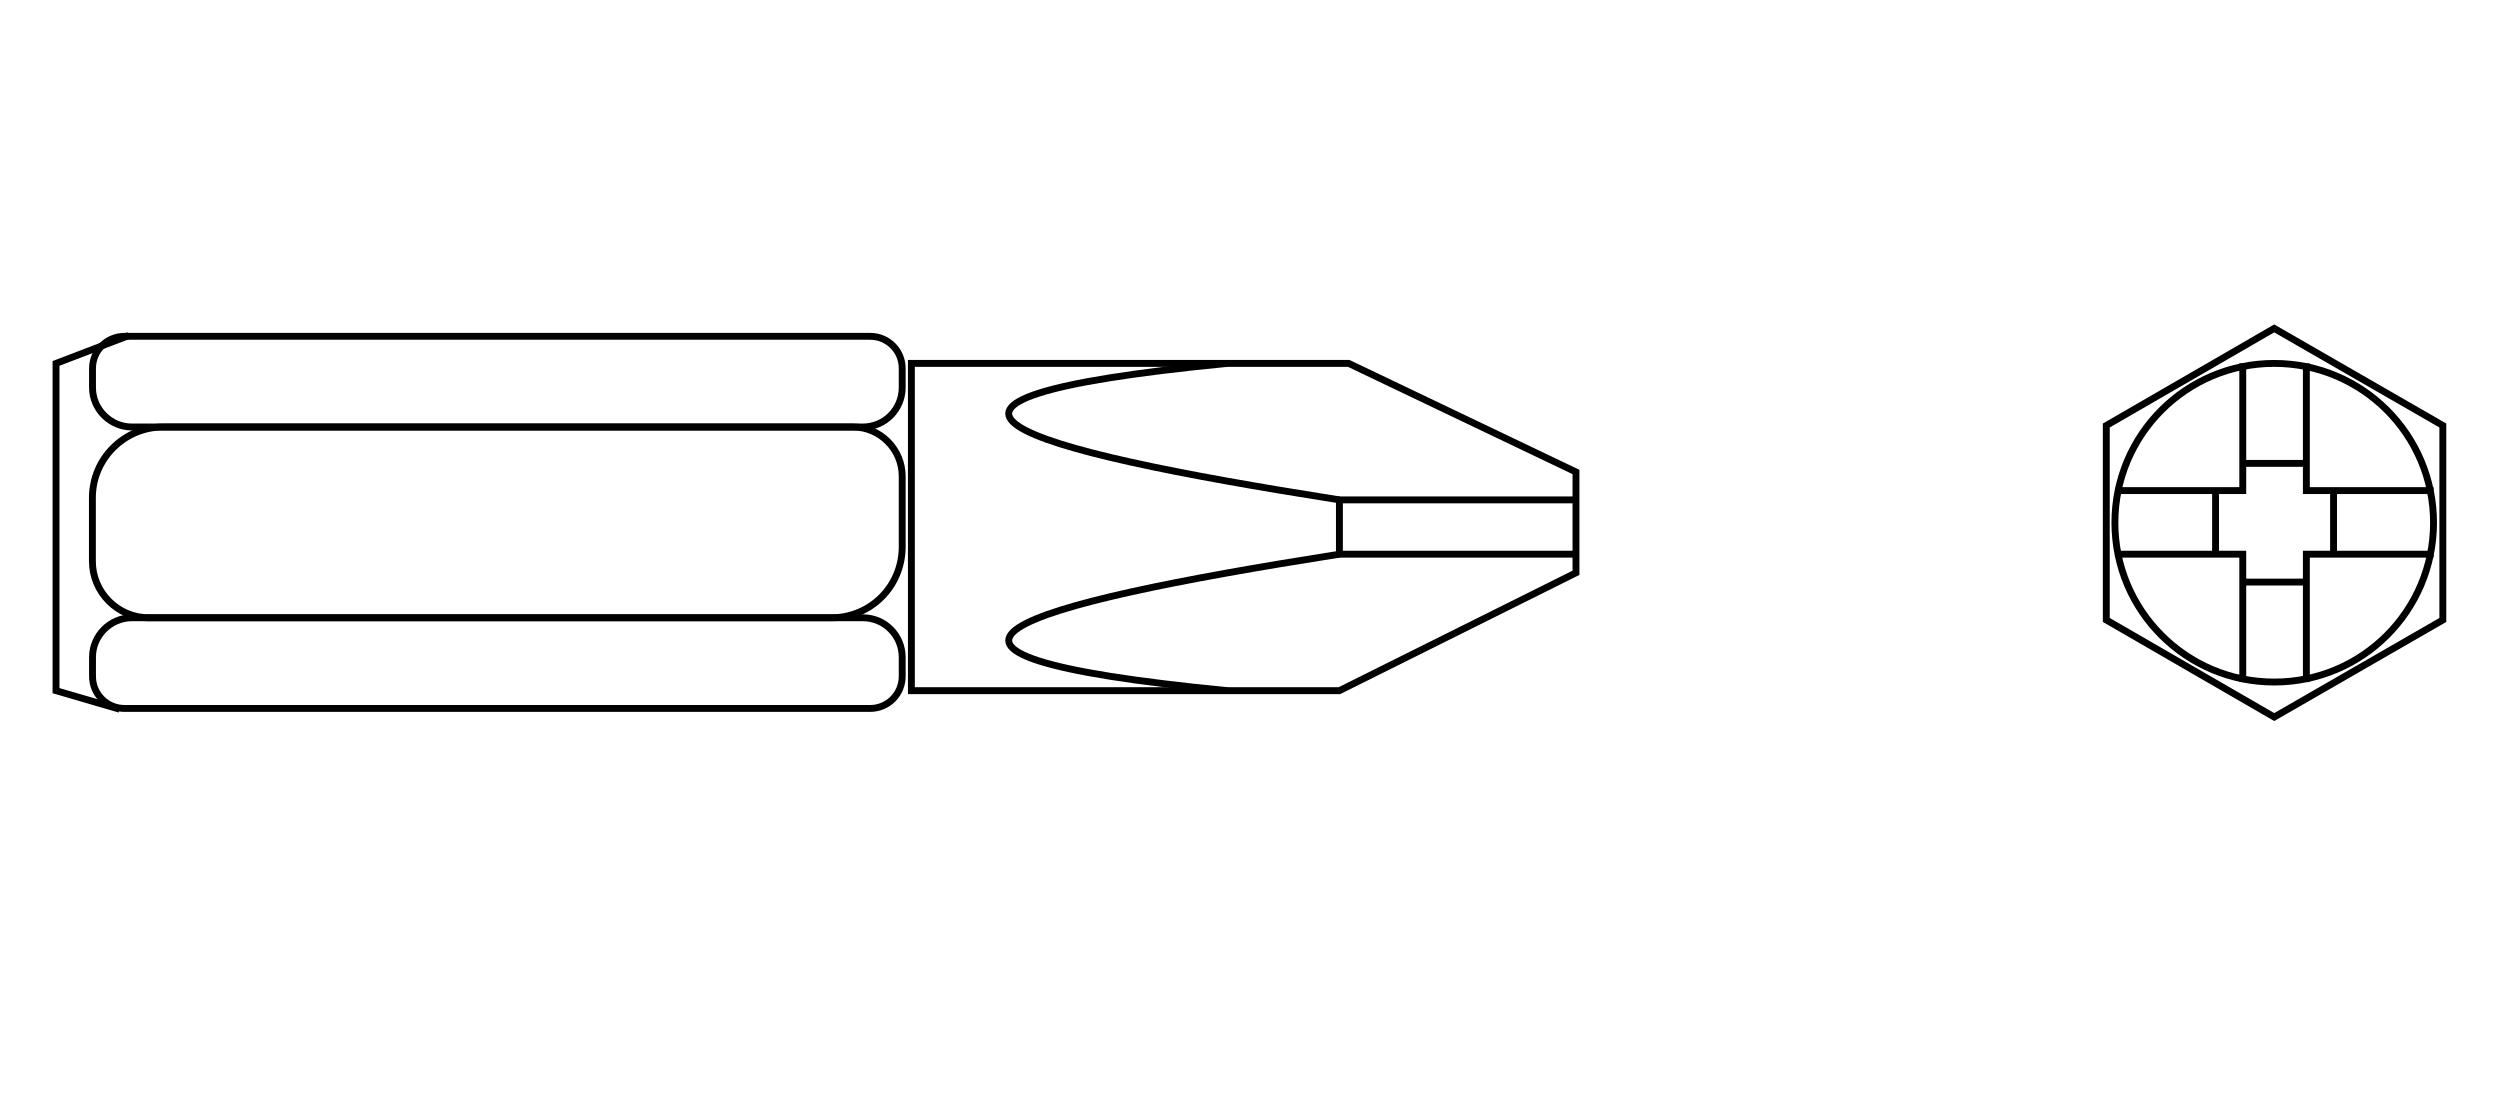
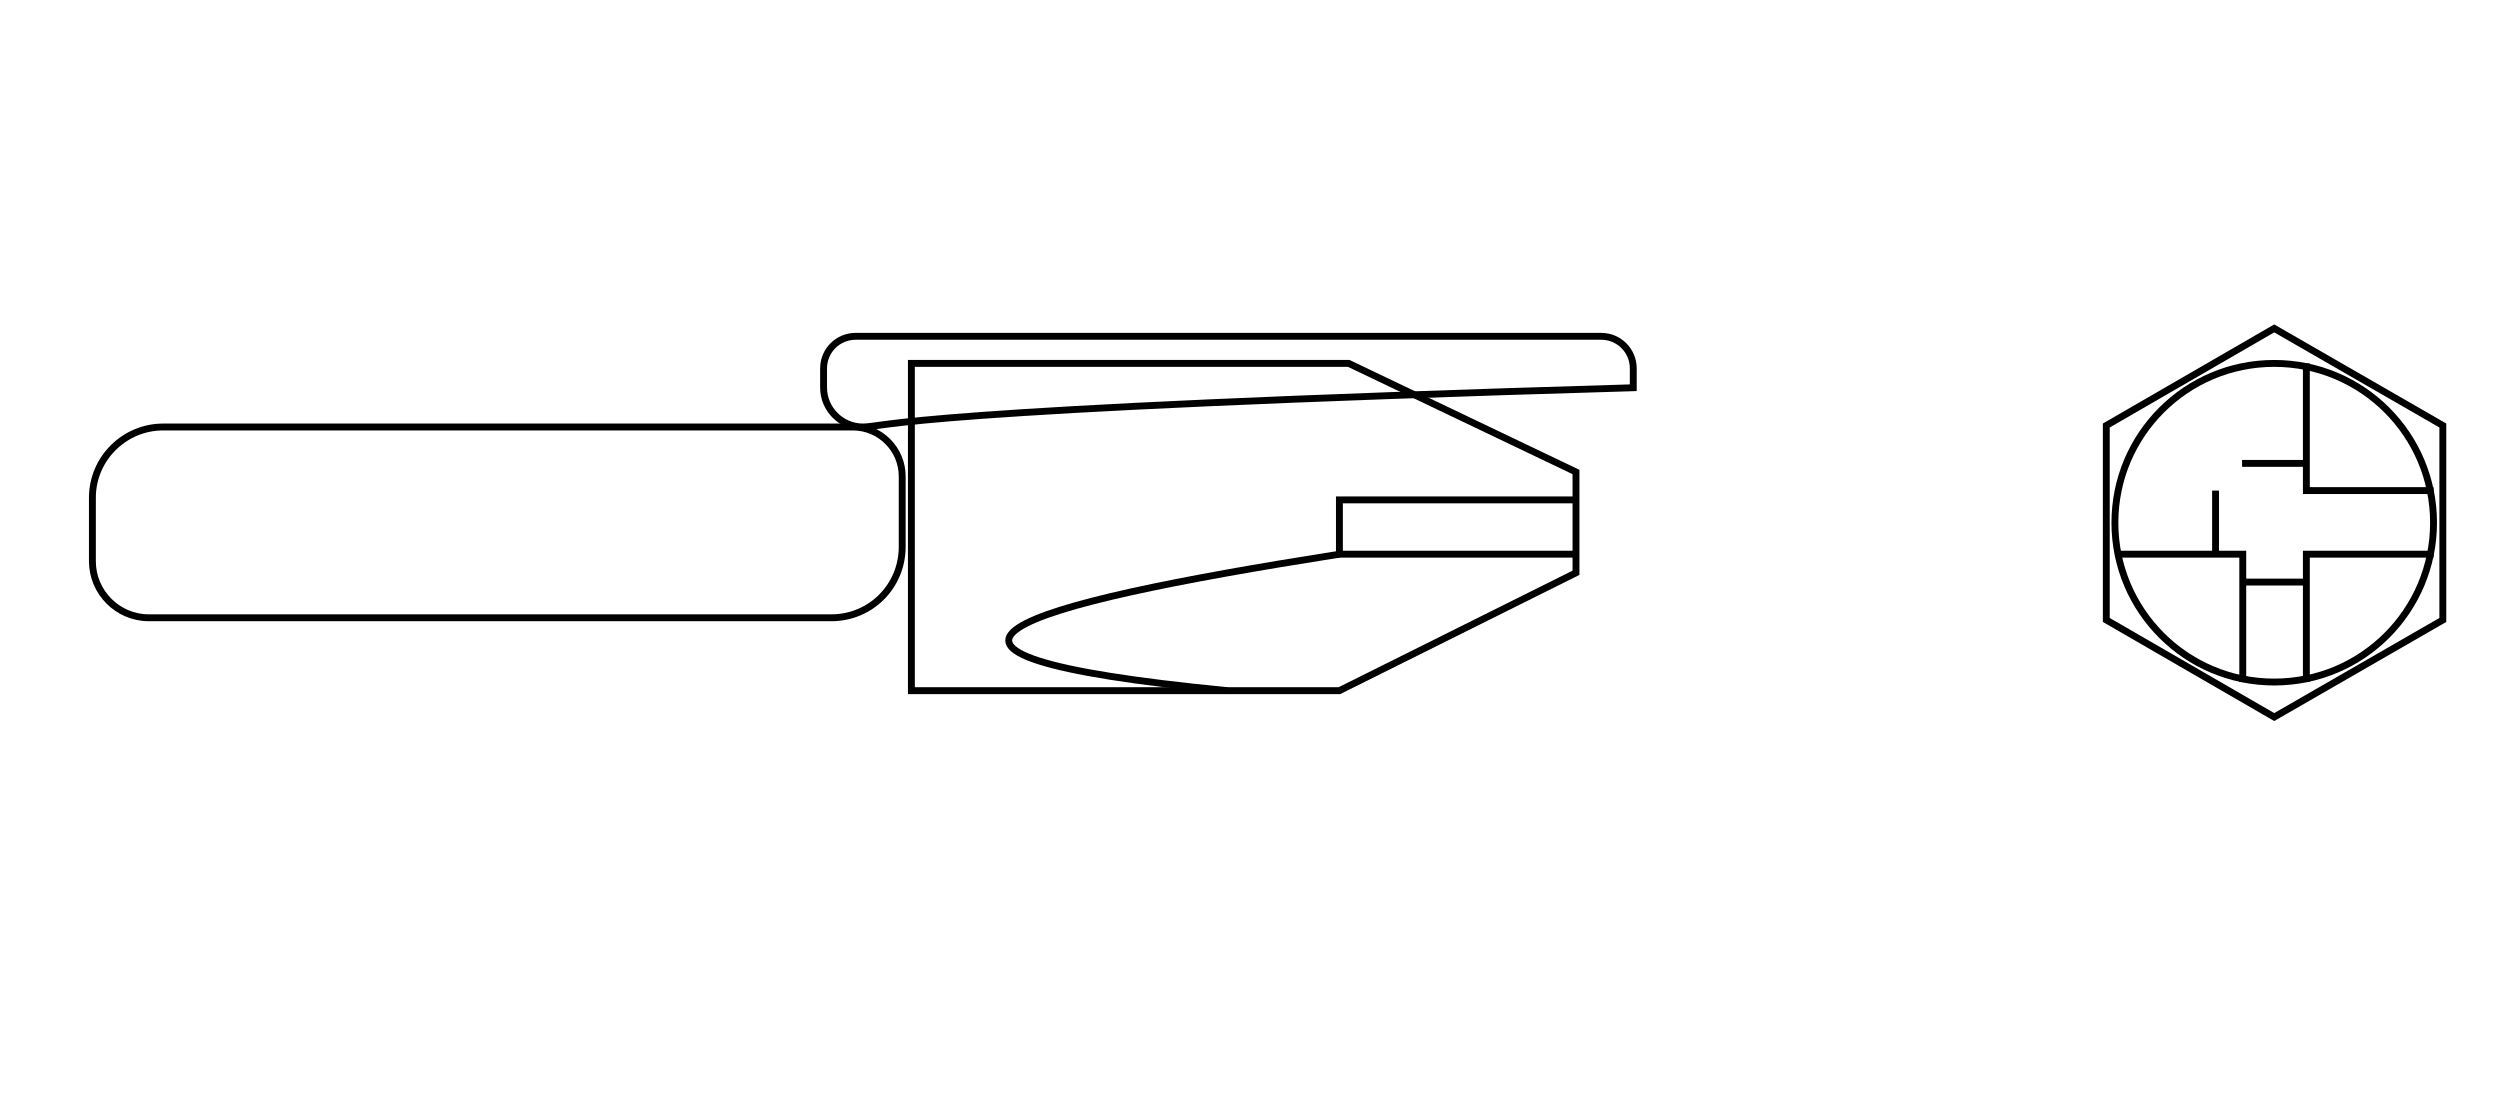
<svg xmlns="http://www.w3.org/2000/svg" version="1.2" baseProfile="tiny" id="Слой_1" x="0px" y="0px" viewBox="0 0 2178 960" overflow="visible" xml:space="preserve">
  <g id="sg-params">
    <g>
      <rect fill="#FFFFFF" width="2178" height="960" />
      <g>
-         <path fill="none" stroke="#000000" stroke-width="6" stroke-miterlimit="10" d="M751.7,372H114.8c-18.7,0-34.2-15.6-34.2-34.2     v-16.8c0-15.6,12.5-28,28-28h649.4c15.6,0,28,12.5,28,28v16.8C785.9,356.4,771,372,751.7,372z" />
-         <path fill="none" stroke="#000000" stroke-width="6" stroke-miterlimit="10" d="M751.7,538.2H114.8c-18.7,0-34.2,15.6-34.2,34.2     v16.8c0,15.6,12.5,28,28,28h649.4c15.6,0,28-12.5,28-28v-16.8C785.9,553.8,771,538.2,751.7,538.2z" />
+         <path fill="none" stroke="#000000" stroke-width="6" stroke-miterlimit="10" d="M751.7,372c-18.7,0-34.2-15.6-34.2-34.2     v-16.8c0-15.6,12.5-28,28-28h649.4c15.6,0,28,12.5,28,28v16.8C785.9,356.4,771,372,751.7,372z" />
        <path fill="none" stroke="#000000" stroke-width="6" stroke-miterlimit="10" d="M724.3,538.2H129.7c-27.4,0-49.2-22.4-49.2-49.2     v-55.4c0-34.2,28-61.6,61.6-61.6H743c23.7,0,43,19.3,43,43v61.6C785.9,510.8,758.5,538.2,724.3,538.2z" />
-         <polyline fill="none" stroke="#000000" stroke-width="6" stroke-miterlimit="10" points="104.2,617.9 48.8,601.7 48.8,316.6      112.3,292.3    " />
        <polygon fill="none" stroke="#000000" stroke-width="6" stroke-miterlimit="10" points="794,601.7 794,316.6 1175,316.6      1373,411.2 1373,499 1166.9,601.7    " />
        <polyline fill="none" stroke="#000000" stroke-width="6" stroke-miterlimit="10" points="1375.5,482.8 1166.9,482.8      1166.9,435.5 1373,435.5    " />
-         <path fill="none" stroke="#000000" stroke-width="6" stroke-miterlimit="10" d="M1069.2,316.6c-330.6,32.4-186.8,74.1,97.7,118.9     " />
        <path fill="none" stroke="#000000" stroke-width="6" stroke-miterlimit="10" d="M1069.2,601.7c-330.6-32.4-186.8-74.1,97.7-118.9     " />
      </g>
      <g>
        <polygon fill="none" stroke="#000000" stroke-width="6" stroke-miterlimit="10" points="1835,370.7 1835,540.1 1981.3,624.7      2128.2,540.1 2128.2,370.7 1981.3,286.1    " />
        <circle fill="none" stroke="#000000" stroke-width="6" stroke-miterlimit="10" cx="1981.3" cy="455.4" r="138.8" />
        <g>
          <polyline fill="none" stroke="#000000" stroke-width="6" stroke-miterlimit="10" points="2009.3,316.6 2009.3,427.4       2120.1,427.4     " />
-           <polyline fill="none" stroke="#000000" stroke-width="6" stroke-miterlimit="10" points="1843.1,427.4 1953.9,427.4       1953.9,316.6     " />
          <polyline fill="none" stroke="#000000" stroke-width="6" stroke-miterlimit="10" points="1953.9,594.2 1953.9,482.8       1843.1,482.8     " />
          <polyline fill="none" stroke="#000000" stroke-width="6" stroke-miterlimit="10" points="2120.1,482.8 2009.3,482.8       2009.3,482.8 2009.3,594.2     " />
          <line fill="none" stroke="#000000" stroke-width="6" stroke-miterlimit="10" x1="1930.2" y1="427.4" x2="1930.2" y2="483.4" />
-           <line fill="none" stroke="#000000" stroke-width="6" stroke-miterlimit="10" x1="2033" y1="427.4" x2="2033" y2="483.4" />
          <line fill="none" stroke="#000000" stroke-width="6" stroke-miterlimit="10" x1="2009.9" y1="403.7" x2="1953.3" y2="403.7" />
          <line fill="none" stroke="#000000" stroke-width="6" stroke-miterlimit="10" x1="2009.9" y1="507.1" x2="1953.3" y2="507.1" />
        </g>
      </g>
    </g>
  </g>
</svg>